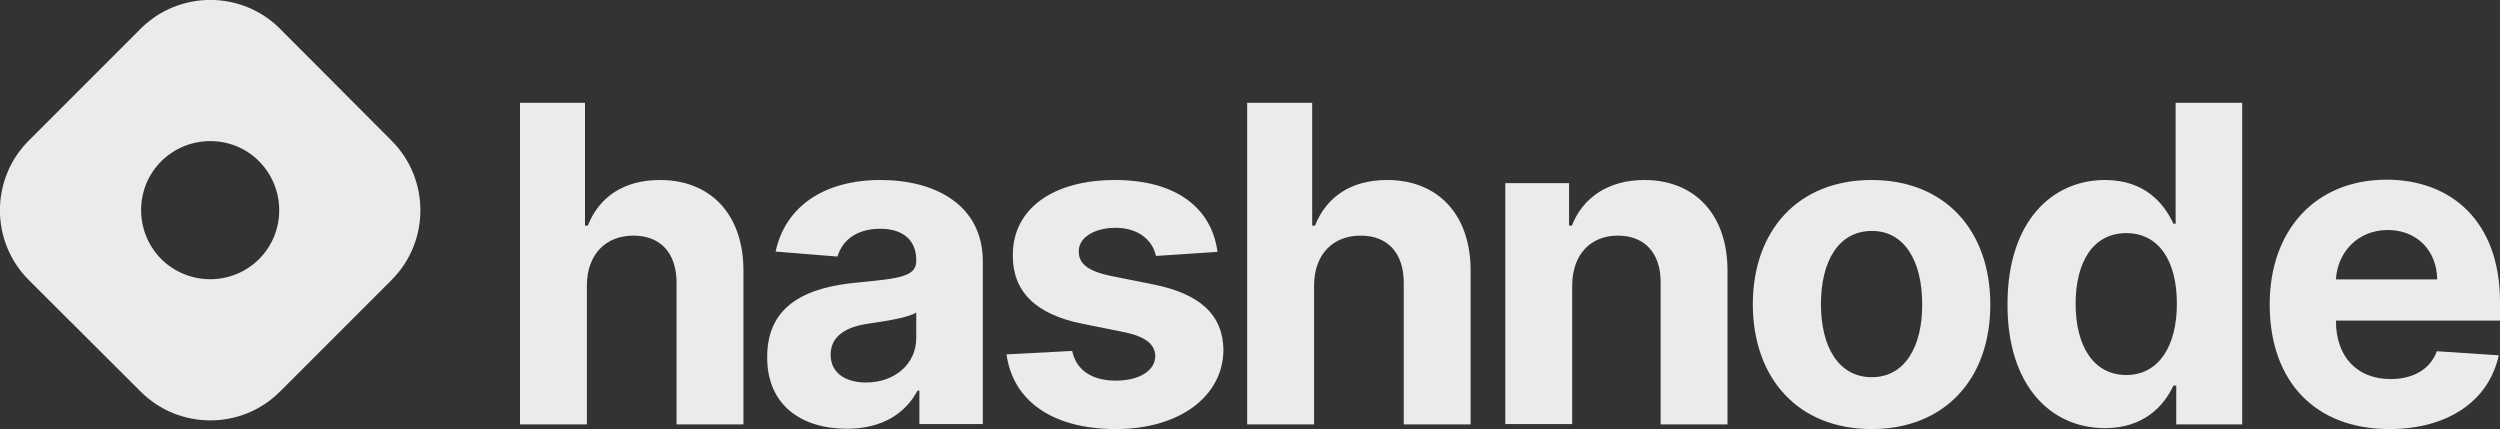
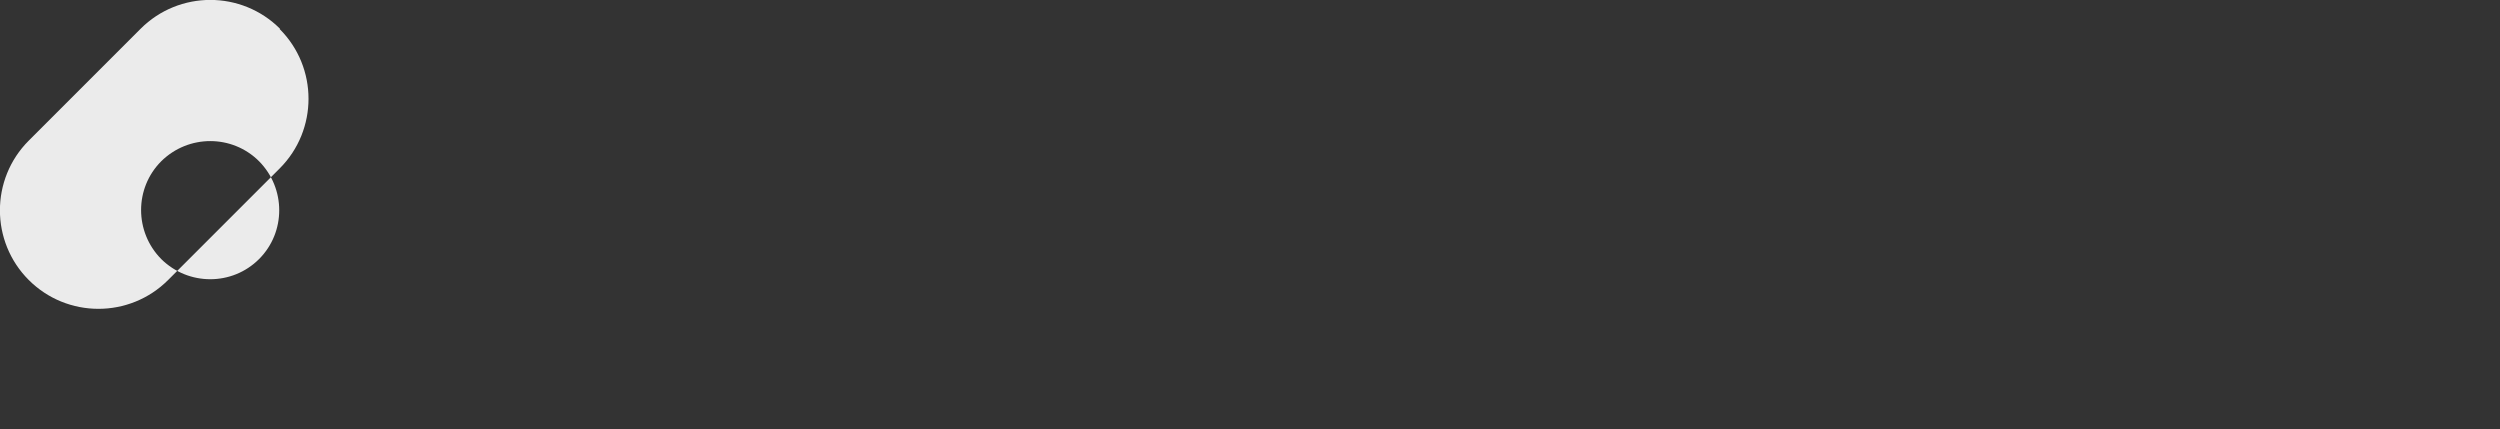
<svg xmlns="http://www.w3.org/2000/svg" id="Layer_1" x="0px" y="0px" viewBox="0 0 800 137.3" style="enable-background:new 0 0 800 137.3;" xml:space="preserve">
  <rect x="0" y="0" width="800" height="137.3" fill="#333333" stroke="none" />
  <style type="text/css">	.st0{fill:#EBEBEB;}	.st1{fill-rule:evenodd;clip-rule:evenodd;fill:#EBEBEB;}</style>
  <g>
-     <path class="st1" d="M9.2,45c-12.3,12.3-12.3,32.3,0,44.6L45,125.3c12.3,12.3,32.3,12.3,44.6,0l35.7-35.7  c12.3-12.3,12.3-32.3,0-44.6L89.6,9.2C77.3-3.1,57.3-3.1,45,9.2L9.2,45z M82.9,82.9c8.6-8.6,8.6-22.6,0-31.3  c-8.6-8.6-22.6-8.6-31.3,0c-8.6,8.6-8.6,22.6,0,31.3C60.3,91.5,74.3,91.5,82.9,82.9L82.9,82.9z" />
-     <path class="st1" d="M187.8,91.2c0.1-9.9,6.1-15.8,14.9-15.8c8.7,0,13.8,5.6,13.8,15.1v45.3h21.4V86.6c0-18.1-10.6-29-26.7-29  c-11.7,0-19.5,5.5-23.1,14.6h-0.9V32.9h-20.8v102.9h21.4V91.2L187.8,91.2z M271,137.2c11.4,0,18.8-5,22.6-12.2h0.6v10.7h20.3v-52  c0-18.4-15.6-26.1-32.7-26.1c-18.5,0-30.6,8.8-33.6,22.9l19.8,1.6c1.5-5.1,6-8.9,13.7-8.9c7.3,0,11.5,3.7,11.5,10v0.3  c0,5-5.3,5.6-18.7,6.9c-15.3,1.4-29,6.5-29,23.8C245.4,129.5,256.3,137.2,271,137.2L271,137.2z M277.1,122.4  c-6.6,0-11.3-3.1-11.3-8.9c0-6,5-9,12.5-10c4.7-0.7,12.3-1.8,14.9-3.5v8.2C293.2,116.3,286.5,122.4,277.1,122.4z M389.6,80.6  c-1.9-14.2-13.4-23-32.8-23c-19.7,0-32.7,9.1-32.7,24c-0.1,11.6,7.2,19,22.3,22l13.4,2.7c6.7,1.4,9.8,3.8,9.9,7.7  c-0.1,4.6-5.1,7.8-12.6,7.8c-7.6,0-12.7-3.3-14-9.5l-21,1.1c2,14.8,14.6,23.9,35,23.9c20,0,34.3-10.2,34.4-25.4  C391.3,100.7,384,94,369,91l-14-2.8c-7.2-1.6-9.8-4-9.8-7.7c-0.1-4.6,5.2-7.6,11.8-7.6c7.4,0,11.9,4.1,12.9,9L389.6,80.6  L389.6,80.6z M420.5,91.2c0.1-9.9,6.1-15.8,14.9-15.8c8.7,0,13.8,5.6,13.8,15.1v45.3h21.4V86.6c0-18.1-10.6-29-26.7-29  c-11.7,0-19.5,5.5-23.1,14.6h-0.9V32.9h-20.8v102.9h21.4V91.2z M503.1,91.2c0.1-9.9,6-15.8,14.6-15.8c8.6,0,13.8,5.6,13.7,15.1  v45.3h21.4V86.6c0-18-10.5-29-26.6-29c-11.5,0-19.7,5.6-23.2,14.6h-0.9V58.6h-20.4v77.1h21.4V91.2z M598.9,137.3  c23.4,0,38-16,38-39.8c0-23.9-14.6-39.9-38-39.9c-23.4,0-38,16-38,39.9C561,121.2,575.5,137.3,598.9,137.3z M599,120.7  c-10.8,0-16.3-9.9-16.3-23.4s5.5-23.4,16.3-23.4c10.6,0,16.1,9.9,16.1,23.4C615.2,110.8,609.6,120.7,599,120.7z M673.6,137  c12.5,0,18.9-7.2,21.9-13.6h0.9v12.4h21.1V32.9h-21.3v38.7h-0.7c-2.9-6.3-9-14-21.9-14c-16.9,0-31.2,13.2-31.2,39.7  C642.3,123.1,656,137,673.6,137z M680.4,120c-10.5,0-16.2-9.3-16.2-22.8c0-13.4,5.6-22.6,16.2-22.6c10.4,0,16.2,8.8,16.2,22.6  C696.6,110.9,690.7,120,680.4,120L680.4,120z M764.6,137.3c19.1,0,31.9-9.3,35-23.6l-19.8-1.3c-2.2,5.9-7.7,8.9-14.8,8.9  c-10.7,0-17.5-7.1-17.5-18.6v-0.1H800v-5.9c0-26.2-15.9-39.2-36.3-39.2c-22.7,0-37.4,16.1-37.4,39.9  C726.3,122,740.8,137.3,764.6,137.3L764.6,137.3z M747.5,89.4c0.5-8.8,7.1-15.8,16.6-15.8c9.3,0,15.7,6.6,15.8,15.8H747.5z" />
+     <path class="st1" d="M9.2,45c-12.3,12.3-12.3,32.3,0,44.6c12.3,12.3,32.3,12.3,44.6,0l35.7-35.7  c12.3-12.3,12.3-32.3,0-44.6L89.6,9.2C77.3-3.1,57.3-3.1,45,9.2L9.2,45z M82.9,82.9c8.6-8.6,8.6-22.6,0-31.3  c-8.6-8.6-22.6-8.6-31.3,0c-8.6,8.6-8.6,22.6,0,31.3C60.3,91.5,74.3,91.5,82.9,82.9L82.9,82.9z" />
  </g>
</svg>